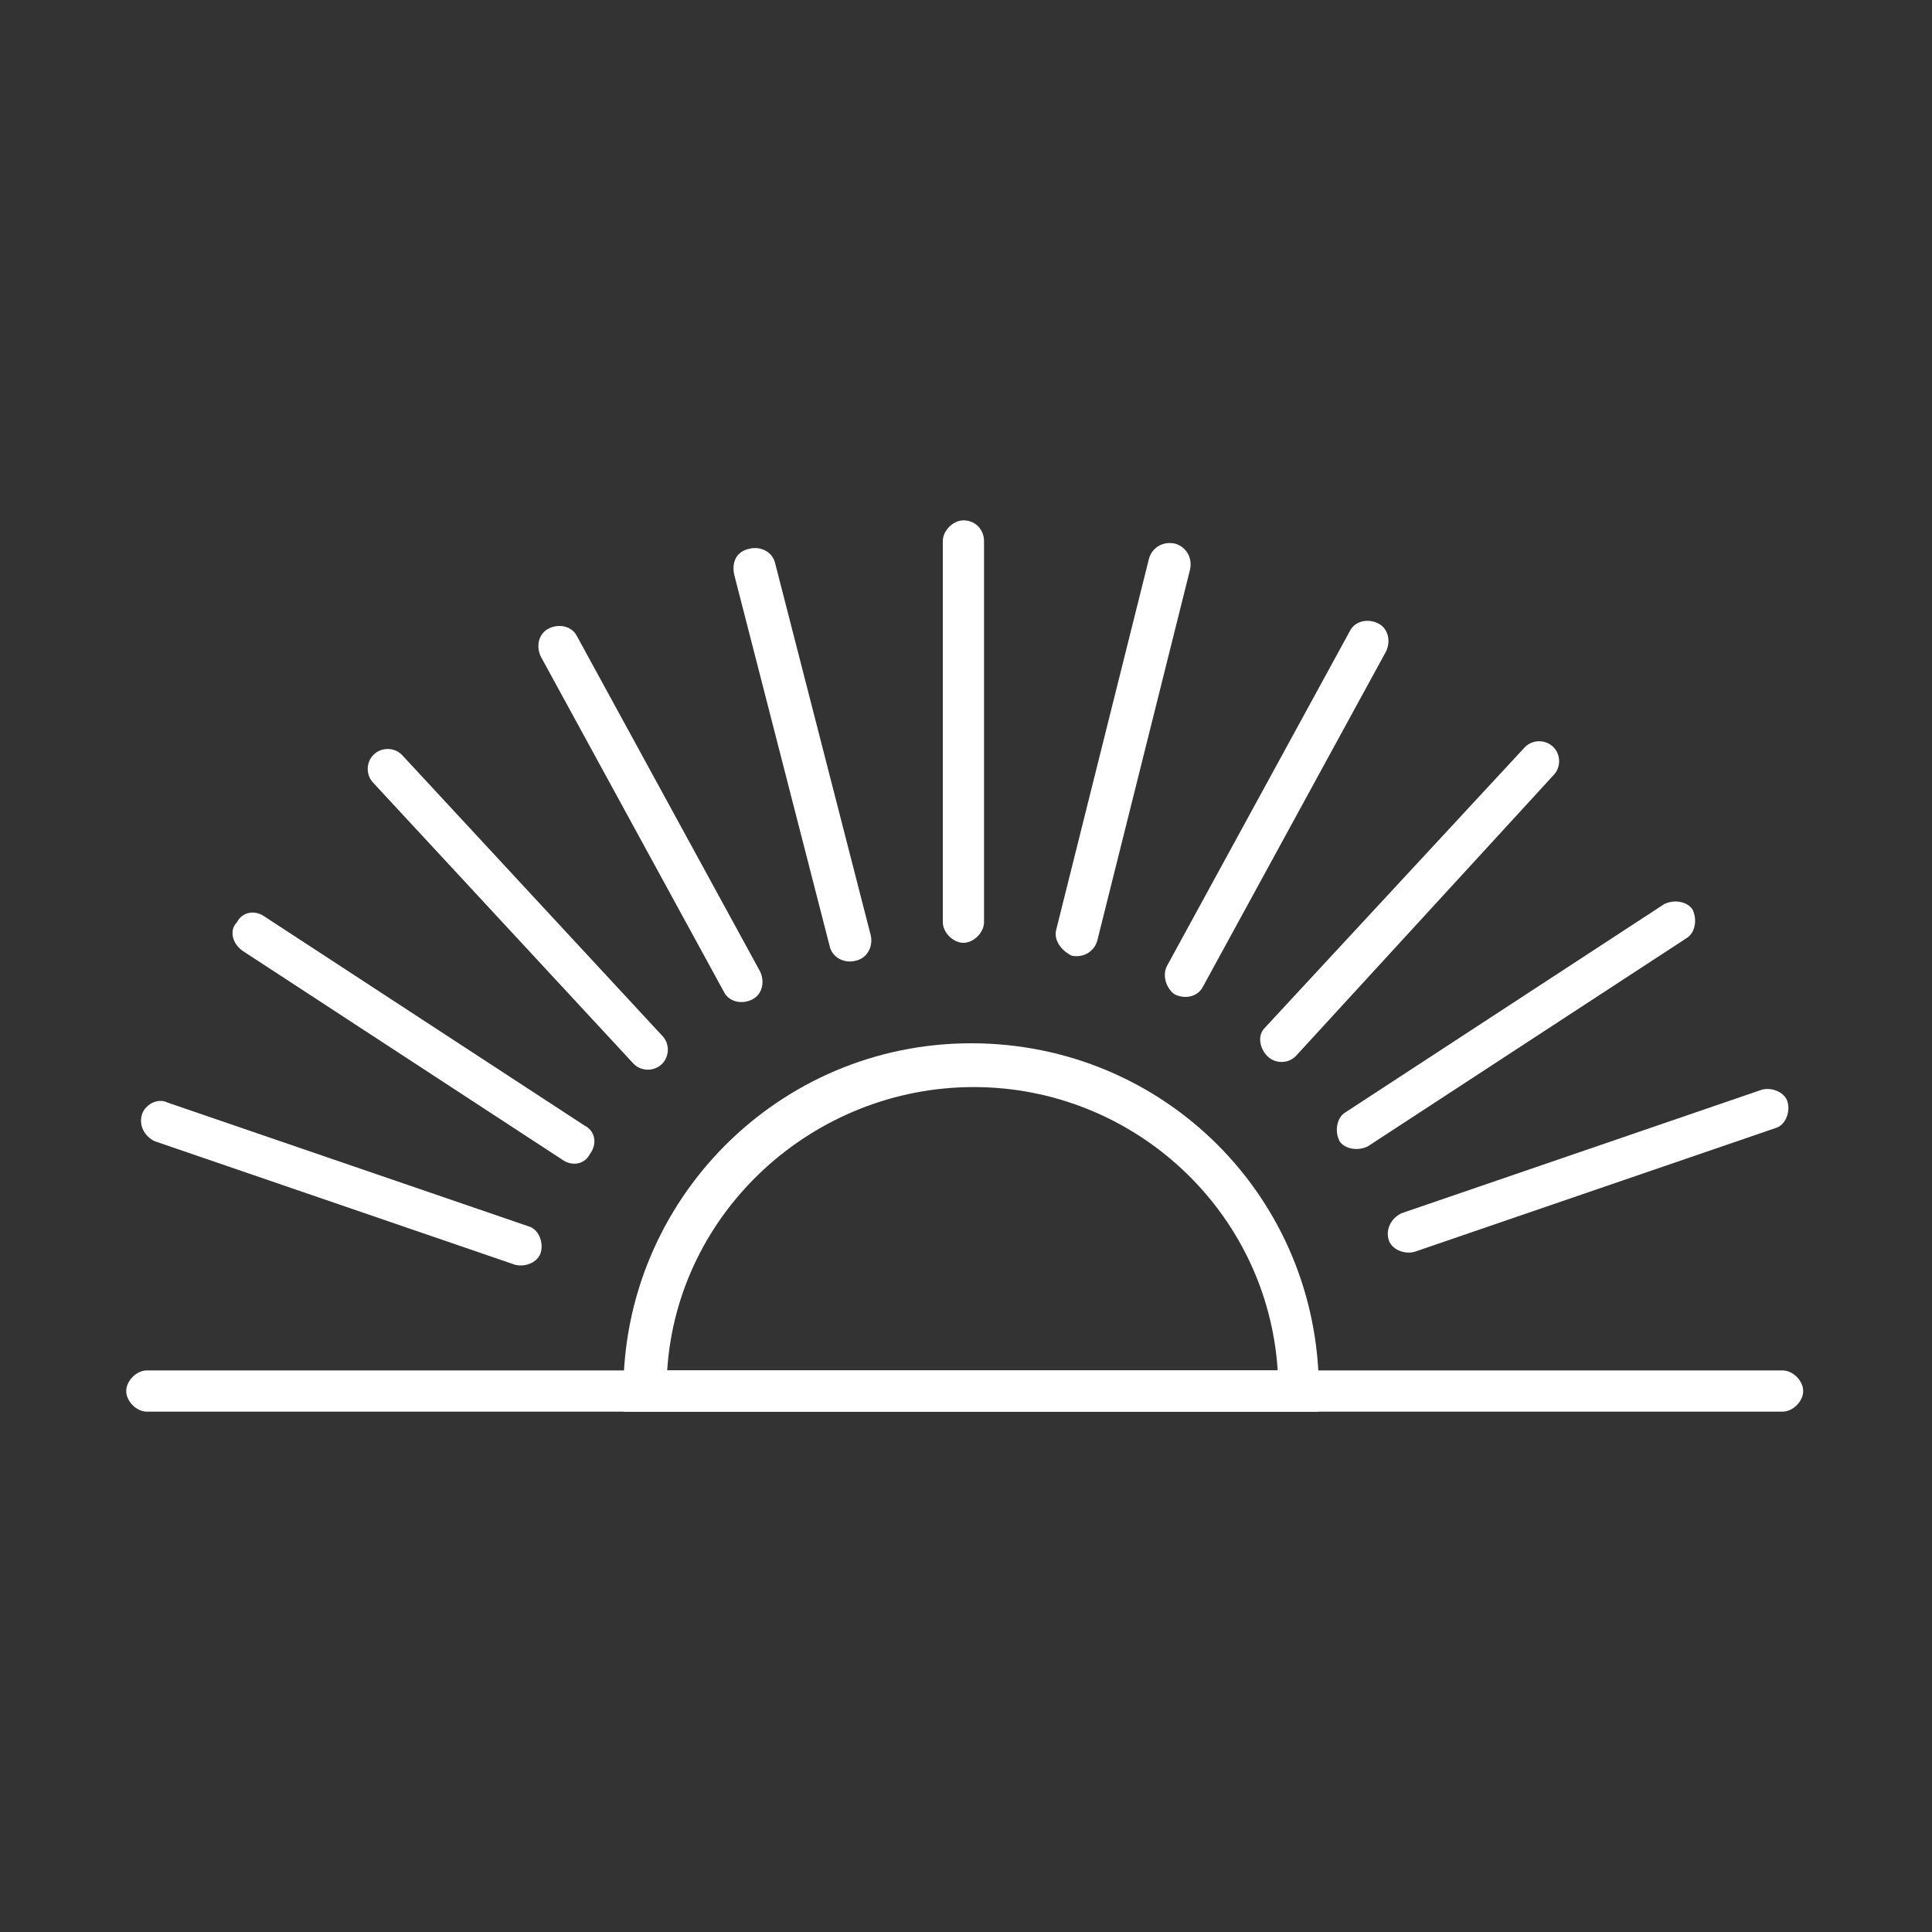
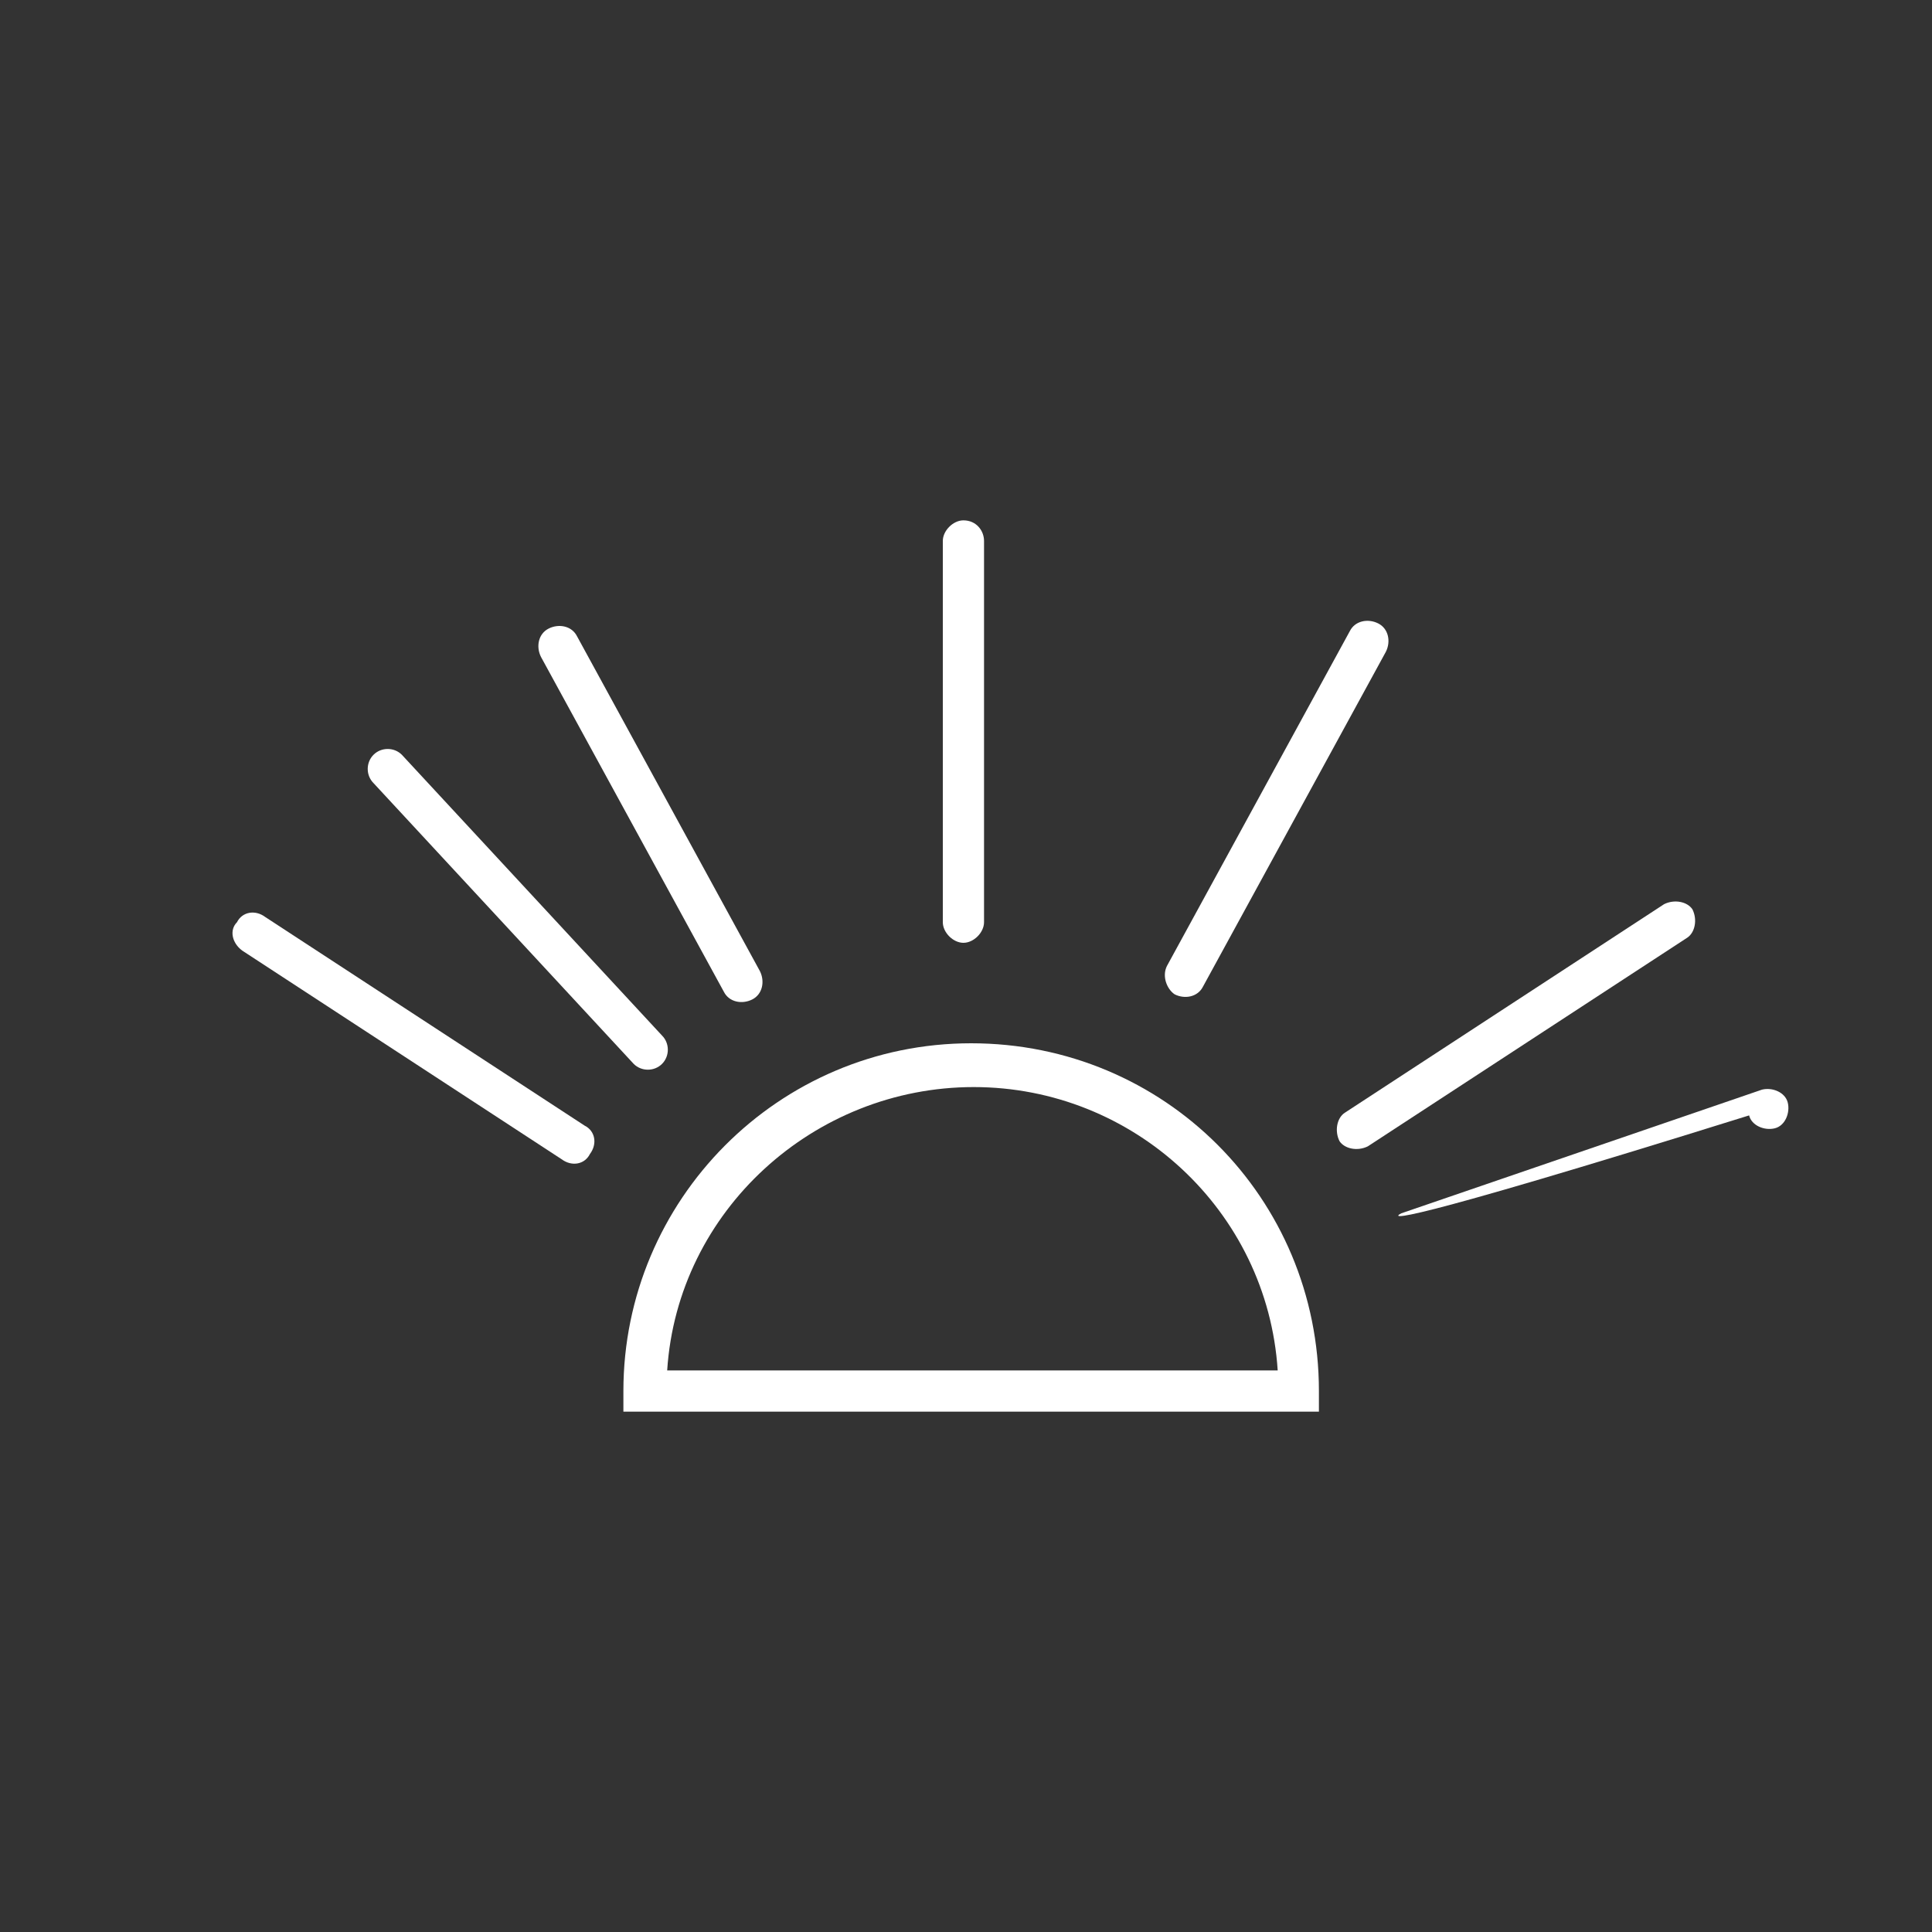
<svg xmlns="http://www.w3.org/2000/svg" version="1.1" id="Ebene_1" x="0px" y="0px" viewBox="0 0 75 75" style="enable-background:new 0 0 75 75;" xml:space="preserve">
  <rect x="0" y="0" width="75" height="75" fill="#333333" stroke="none" />
  <style type="text/css">
	.st0{fill:#FFFFFF;}
</style>
-   <path class="st0" d="M5.7,53.2h63.5c0.4,0,0.8,0.4,0.8,0.8l0,0c0,0.4-0.4,0.8-0.8,0.8H5.7c-0.4,0-0.8-0.4-0.8-0.8l0,0  C4.9,53.6,5.3,53.2,5.7,53.2z" />
  <path class="st0" d="M51.2,54.8h-27V54c0-7.4,6-13.5,13.5-13.5s13.5,6,13.5,13.5V54.8L51.2,54.8z M25.9,53.2h23.7  c-0.4-6.2-5.6-11-11.8-11S26.3,47,25.9,53.2z" />
  <g>
    <path class="st0" d="M37.4,20.2L37.4,20.2c0.5,0,0.8,0.4,0.8,0.8v14.8c0,0.4-0.4,0.8-0.8,0.8h0c-0.4,0-0.8-0.4-0.8-0.8V21   C36.6,20.6,37,20.2,37.4,20.2z" />
-     <path class="st0" d="M41,36.1l3.6-14.4c0.1-0.4,0.5-0.7,1-0.6l0,0c0.4,0.1,0.7,0.5,0.6,1l-3.6,14.4c-0.1,0.4-0.5,0.7-1,0.6l0,0   C41.2,36.9,40.9,36.5,41,36.1z" />
    <path class="st0" d="M45.3,37.5l7.1-13c0.2-0.4,0.7-0.5,1.1-0.3l0,0c0.4,0.2,0.5,0.7,0.3,1.1l-7.1,13c-0.2,0.4-0.7,0.5-1.1,0.3l0,0   C45.3,38.4,45.1,37.9,45.3,37.5z" />
-     <path class="st0" d="M49.1,39.9L59.2,29c0.3-0.3,0.8-0.3,1.1,0l0,0c0.3,0.3,0.3,0.8,0,1.1L50.3,41c-0.3,0.3-0.8,0.3-1.1,0l0,0   C48.9,40.7,48.8,40.2,49.1,39.9z" />
    <path class="st0" d="M52.2,43.2l12.4-8.1c0.4-0.2,0.9-0.1,1.1,0.2l0,0c0.2,0.4,0.1,0.9-0.2,1.1l-12.4,8.1c-0.4,0.2-0.9,0.1-1.1-0.2   l0,0C51.8,43.9,51.9,43.4,52.2,43.2z" />
-     <path class="st0" d="M54.4,47.1l14-4.8c0.4-0.1,0.9,0.1,1,0.5l0,0c0.1,0.4-0.1,0.9-0.5,1l-14,4.8c-0.4,0.1-0.9-0.1-1-0.5l0,0   C53.8,47.7,54,47.3,54.4,47.1z" />
-     <path class="st0" d="M5.5,43.3L5.5,43.3c0.1-0.4,0.6-0.7,1-0.5l14,4.8c0.4,0.1,0.6,0.6,0.5,1l0,0c-0.1,0.4-0.6,0.6-1,0.5L6,44.3   C5.6,44.1,5.4,43.7,5.5,43.3z" />
+     <path class="st0" d="M54.4,47.1l14-4.8c0.4-0.1,0.9,0.1,1,0.5l0,0c0.1,0.4-0.1,0.9-0.5,1c-0.4,0.1-0.9-0.1-1-0.5l0,0   C53.8,47.7,54,47.3,54.4,47.1z" />
    <path class="st0" d="M9.2,35.8L9.2,35.8c0.2-0.4,0.7-0.5,1.1-0.2l12.4,8.1c0.4,0.2,0.5,0.7,0.2,1.1l0,0c-0.2,0.4-0.7,0.5-1.1,0.2   L9.4,36.9C9,36.6,8.9,36.1,9.2,35.8z" />
    <path class="st0" d="M14.5,29.3L14.5,29.3c0.3-0.3,0.8-0.3,1.1,0l10.1,10.9c0.3,0.3,0.3,0.8,0,1.1l0,0c-0.3,0.3-0.8,0.3-1.1,0   L14.5,30.4C14.2,30.1,14.2,29.6,14.5,29.3z" />
    <path class="st0" d="M21.3,24.4L21.3,24.4c0.4-0.2,0.9-0.1,1.1,0.3l7.1,13c0.2,0.4,0.1,0.9-0.3,1.1l0,0c-0.4,0.2-0.9,0.1-1.1-0.3   l-7.1-13C20.8,25.1,20.9,24.6,21.3,24.4z" />
-     <path class="st0" d="M29.1,21.3L29.1,21.3c0.4-0.1,0.9,0.1,1,0.6l3.7,14.4c0.1,0.4-0.1,0.9-0.6,1l0,0c-0.4,0.1-0.9-0.1-1-0.6   l-3.7-14.4C28.4,21.8,28.6,21.4,29.1,21.3z" />
  </g>
  <g id="Ebene_3">
</g>
  <g id="Ebene_2_1_">
</g>
</svg>